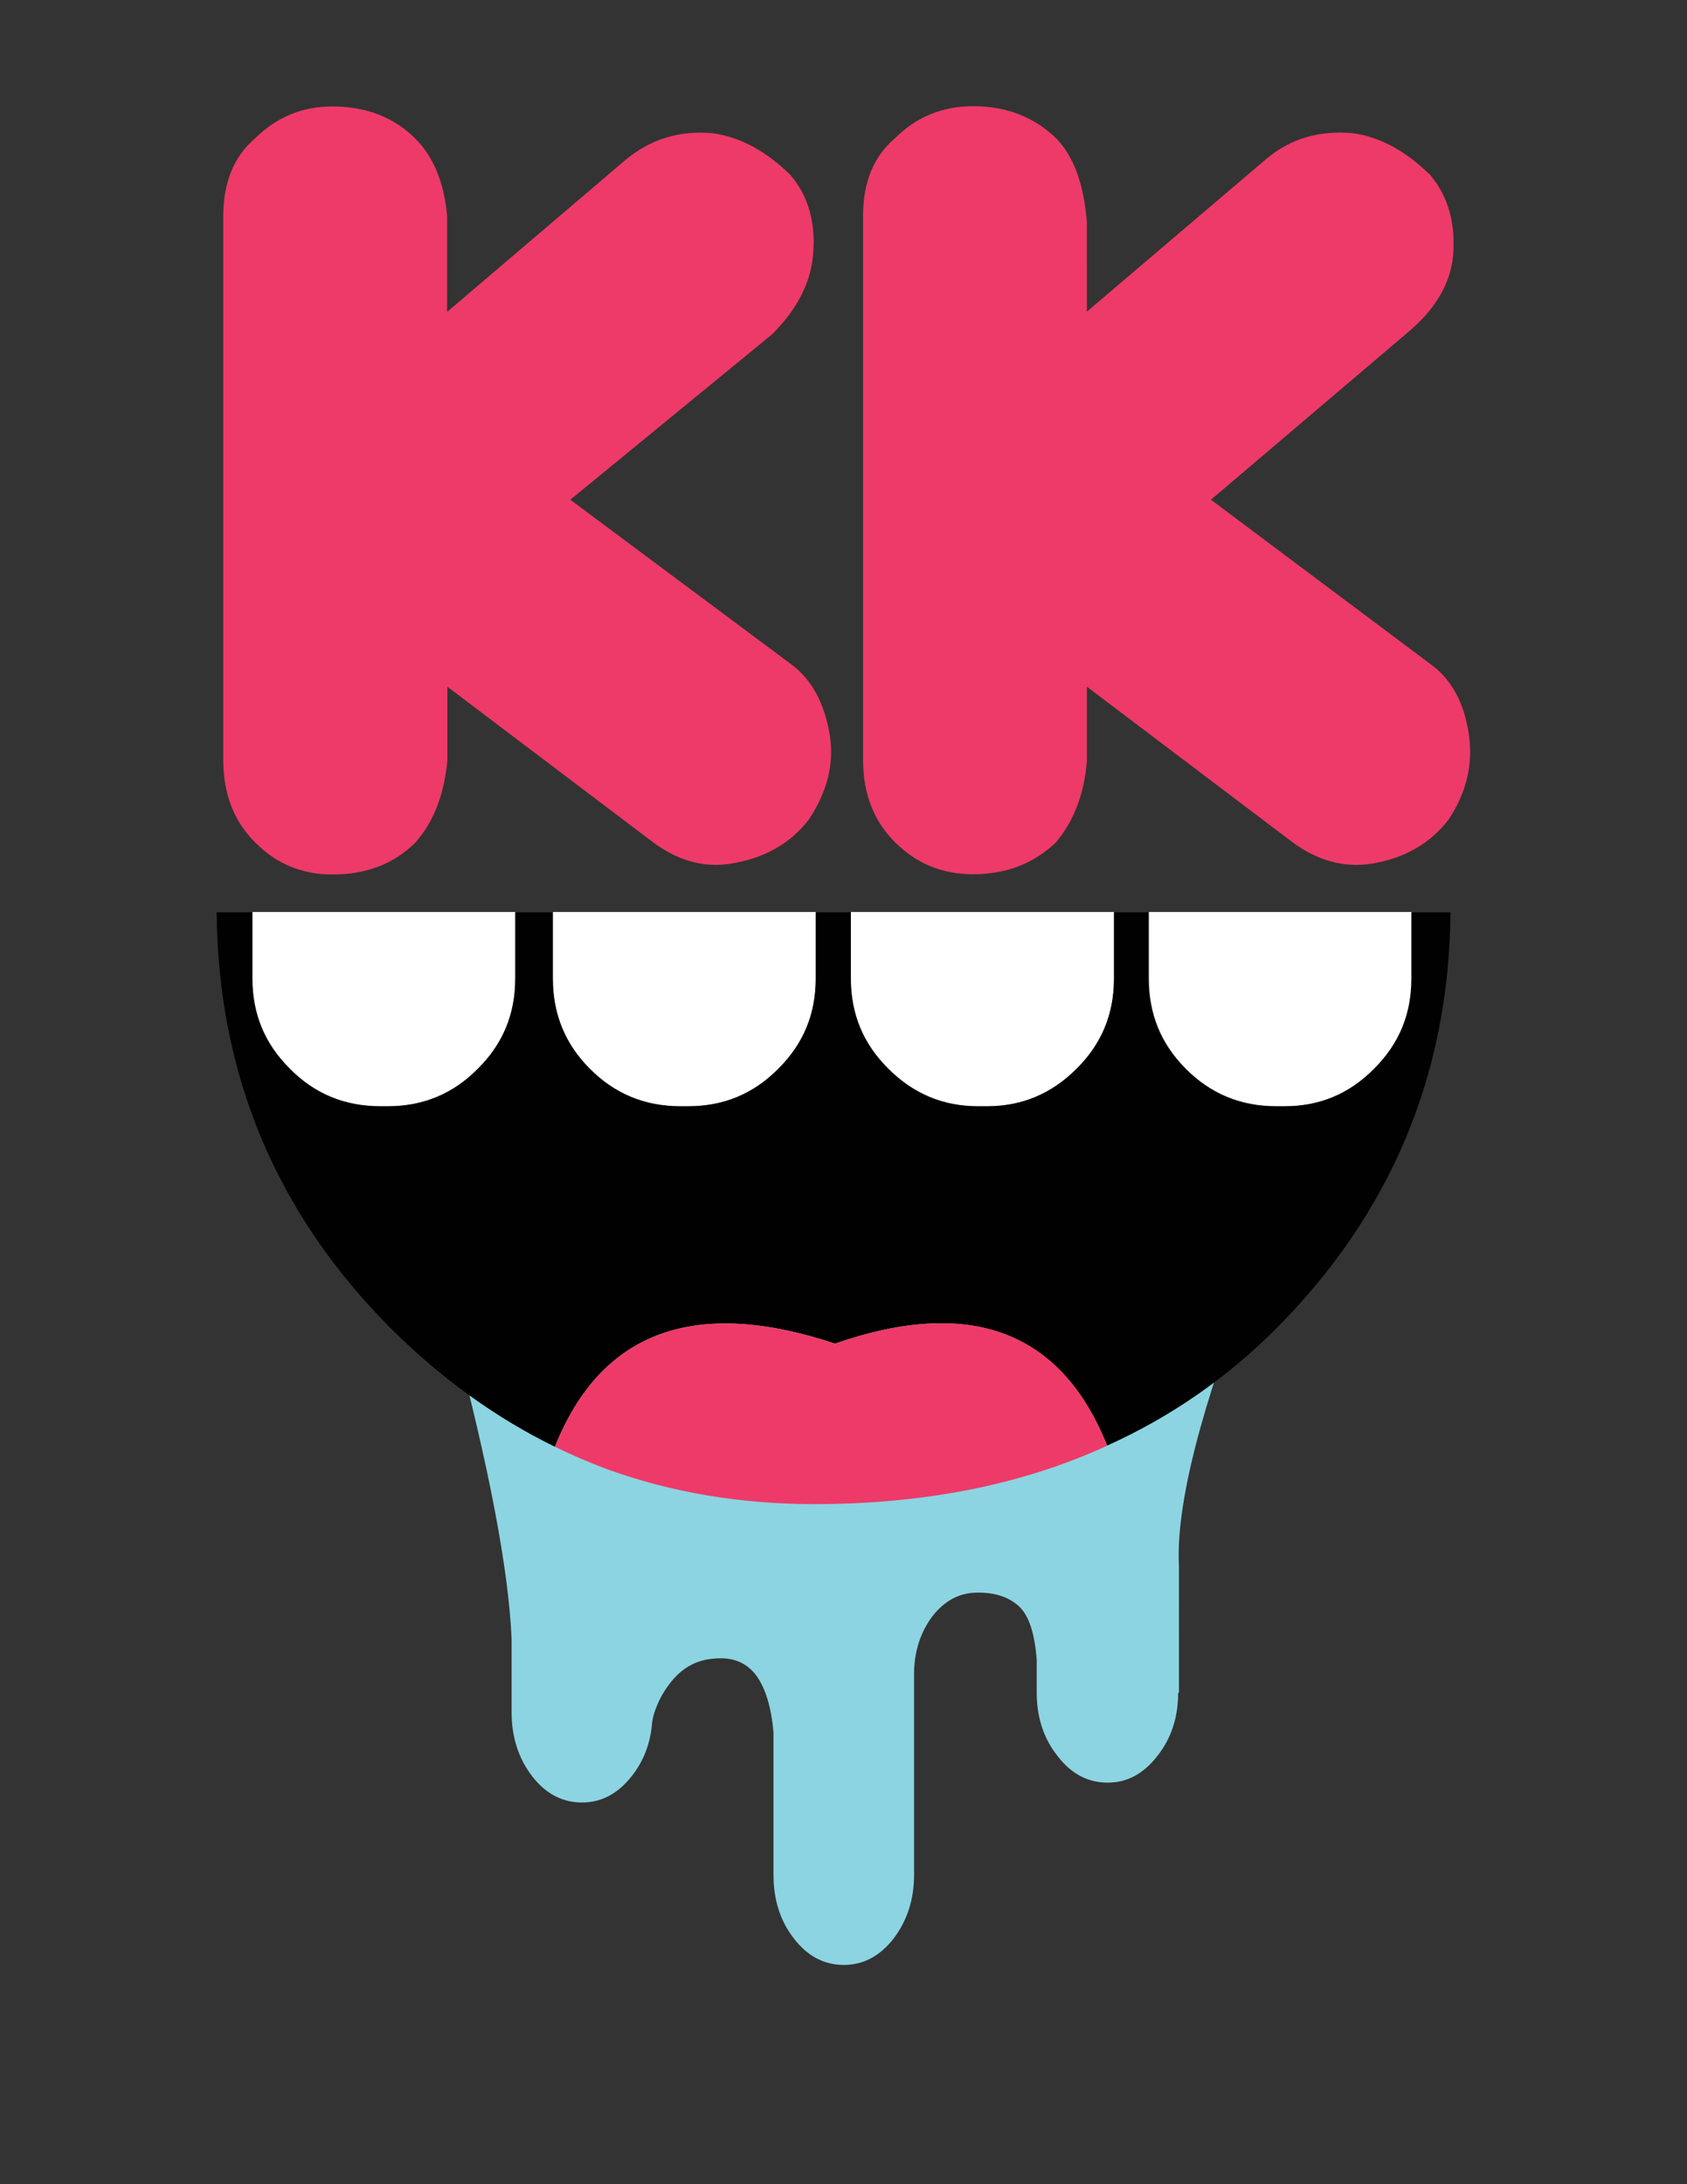
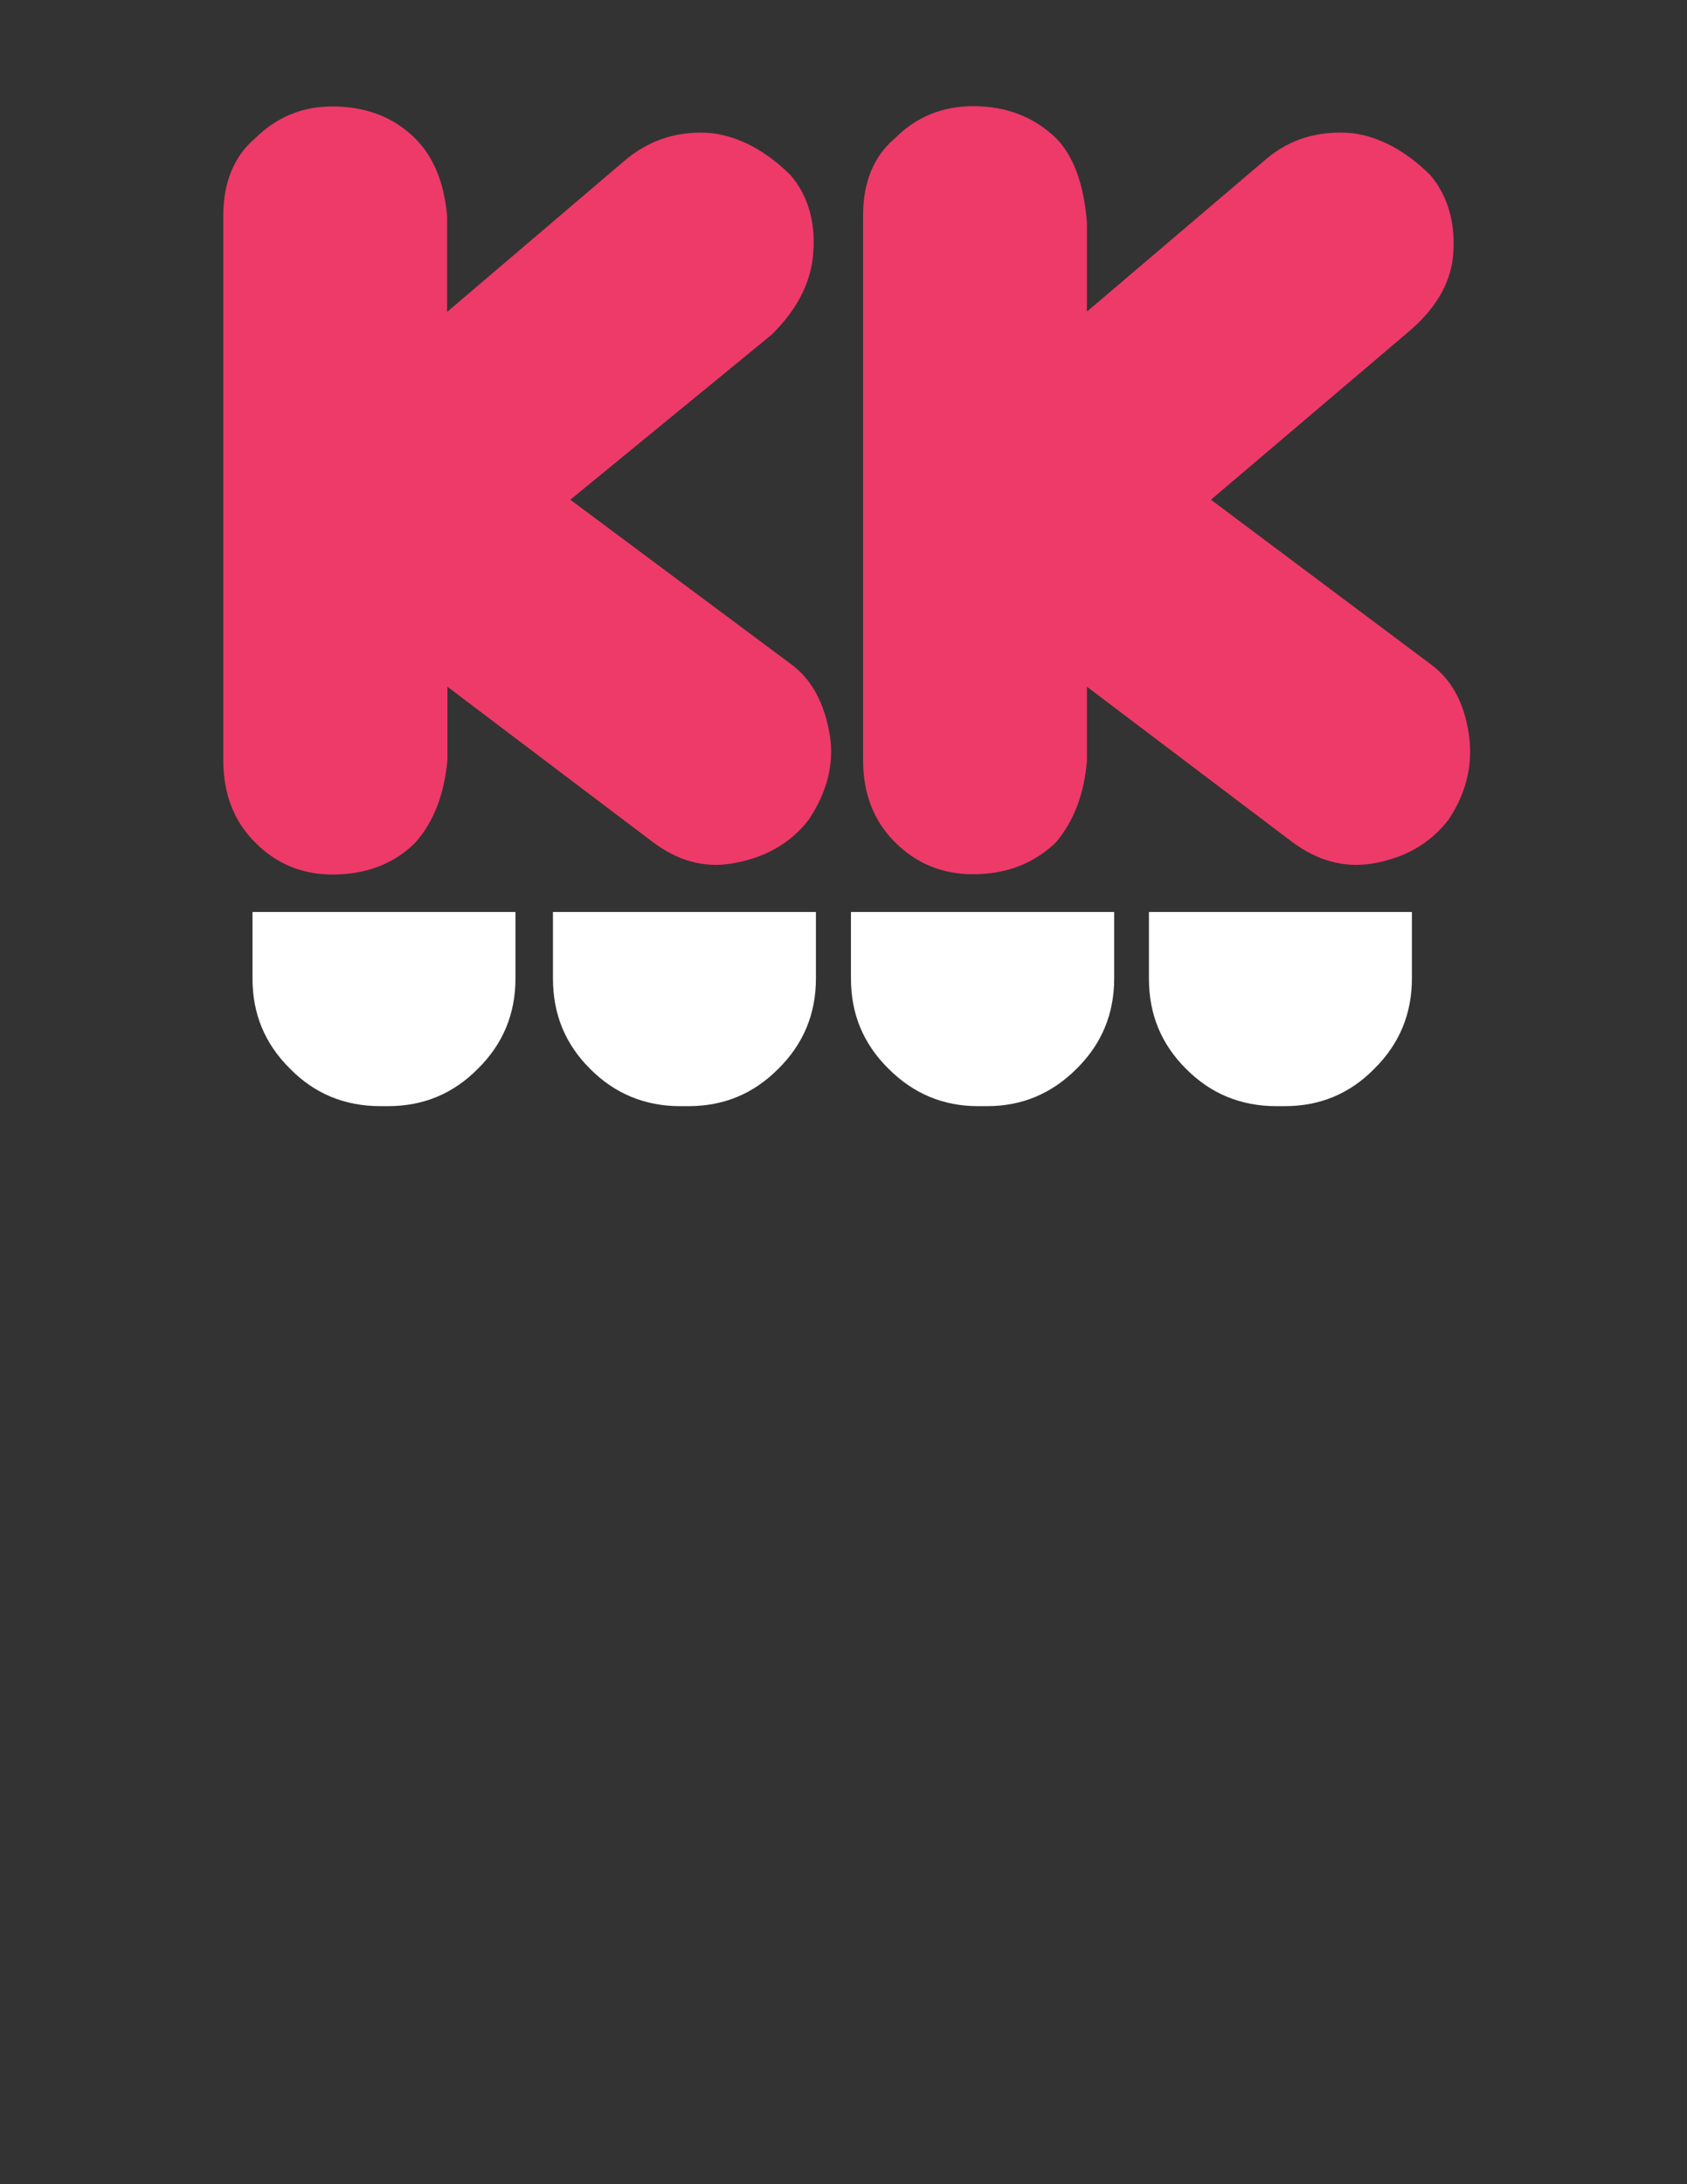
<svg xmlns="http://www.w3.org/2000/svg" version="1.1" id="kandykruisers-drool" x="0px" y="0px" viewBox="0 0 612 792" style="enable-background:new 0 0 612 792;" xml:space="preserve">
  <rect x="0" y="0" width="612" height="792" fill="#333333" stroke="none" />
  <style type="text/css">
	.st0{fill-rule:evenodd;clip-rule:evenodd;fill:#8CD4E2;}
	.st1{fill-rule:evenodd;clip-rule:evenodd;fill:#FFFFFF;}
	.st2{fill-rule:evenodd;clip-rule:evenodd;fill:#010101;}
	.st3{fill-rule:evenodd;clip-rule:evenodd;fill:#EE3A68;}
</style>
  <g id="drool-logo">
    <g id="drool">
-       <path class="st0" d="M427.4,613.8c0,9-2.5,16.6-7.6,23c-5,6.4-10.9,9.6-18,9.6c-7.1,0-13.2-3.2-18.1-9.6c-5.1-6.4-7.6-14.1-7.6-23    V602c-0.7-9.8-2.9-16.3-6.5-19.6c-3.8-3.4-8.8-5-15.1-4.9c-6.3,0-11.7,2.8-16.2,8.5c-4.2,5.6-6.5,12.3-6.7,20.1v73.7    c0,9-2.5,16.6-7.4,23.1c-5,6.4-11,9.6-18.1,9.6c-7.1,0-13.2-3.2-18.1-9.6c-5-6.4-7.4-14.1-7.4-23.1v-51.7    c-0.8-9.1-2.9-15.9-6.2-20.5c-3.5-4.7-8.5-6.8-15.1-6.2c-6.7,0.4-12.2,3.5-16.5,9.3c-2.4,3.1-4.2,6.6-5.4,10.3    c-0.5,1.5-0.8,3-0.9,4.5c-0.7,7-3.1,13.2-7.3,18.5c-5,6.4-11,9.6-18.1,9.6c-7.1,0-13.2-3.2-18.1-9.6c-5-6.5-7.4-14.3-7.4-23.2    v-26.3c-1-24.7-8-61.9-21.2-111.6l290.7-22.3c-19.5,49.5-28.6,85.3-27.4,107.4V613.8z" />
-     </g>
+       </g>
    <g id="mouth">
      <path id="teeth" class="st1" d="M416.7,330.7h95.5v24.1c0,12.8-4.5,23.7-13.6,32.7c-8.9,9.1-19.8,13.6-32.5,13.6H463    c-12.8,0-23.8-4.5-32.8-13.6c-9-9-13.4-19.8-13.4-32.7V330.7z M200.6,330.7H296v24.1c0,12.8-4.5,23.7-13.6,32.7    c-9,9.1-19.8,13.6-32.7,13.6h-2.9c-12.8,0-23.8-4.5-32.8-13.6c-9-9-13.4-19.8-13.4-32.7V330.7z M187,330.7v24.1    c0,12.8-4.5,23.7-13.6,32.7c-9,9.1-19.8,13.6-32.7,13.6H138c-12.9,0-23.9-4.5-32.8-13.6c-9.1-9-13.6-19.8-13.6-32.7v-24.1H187z     M404.2,330.7v24.1c0,12.8-4.5,23.7-13.6,32.7c-9.1,9.1-19.9,13.6-32.5,13.6h-3.3c-12.6,0-23.4-4.5-32.5-13.6    c-9.1-9-13.6-19.8-13.6-32.7v-24.1H404.2z" />
-       <path id="mouth-outline" class="st2" d="M401.6,524.2c-16.7-41.6-49.6-54-98.7-37c-50.9-16.9-84.8-4.5-101.6,37.4    c-21.3-10.4-41-24.6-59.2-42.6c-41.9-41.9-63-92.3-63.5-151.2h12.9v24.1c0,12.8,4.5,23.7,13.6,32.7c9,9.1,19.9,13.6,32.8,13.6h2.7    c12.8,0,23.7-4.5,32.7-13.6c9.1-9,13.6-19.8,13.6-32.7v-24.1h13.6v24.1c0,12.8,4.5,23.7,13.4,32.7c9.1,9.1,20,13.6,32.8,13.6h2.9    c12.8,0,23.7-4.5,32.7-13.6c9.1-9,13.6-19.8,13.6-32.7v-24.1h12.7v24.1c0,12.8,4.5,23.7,13.6,32.7c9.1,9.1,19.9,13.6,32.5,13.6    h3.3c12.6,0,23.4-4.5,32.5-13.6c9.1-9,13.6-19.8,13.6-32.7v-24.1h12.5v24.1c0,12.8,4.5,23.7,13.4,32.7c9.1,9.1,20,13.6,32.8,13.6    h3.1c12.7,0,23.5-4.5,32.5-13.6c9.1-9,13.6-19.8,13.6-32.7v-24.1h14.2c-0.5,58.9-21.7,109.3-63.5,151.2    C444.9,499.8,424.5,513.9,401.6,524.2z" />
-       <path id="tongue" class="st3" d="M401.7,524.2c-30.9,14.2-66.3,21.2-106.4,21.2c-26.6,0-51.5-4.2-74.6-12.5    c-6.8-2.5-13.2-5.3-19.4-8.3c16.8-41.9,50.7-54.3,101.6-37.4C352,470.2,385,482.5,401.7,524.2z" />
    </g>
    <path id="kk" class="st3" d="M301.1,267c-1.9-12-6.7-20.8-14.3-26.3l-79.9-59.5l73.1-59.9c8.8-8.7,13.8-18.1,14.9-28.1   c1.2-12.1-1.5-22-8.2-29.8c-9-8.8-18.4-13.8-28.3-15.1c-12.2-1.1-22.9,2.3-32.1,10.2l-64.1,54.6V78.3c-1.1-12.2-5-21.6-11.6-28.1   c-7.7-7.7-17.8-11.6-30.1-11.6c-10.9,0-20.2,3.9-28,11.6C84.9,56.7,81,66.1,81,78.3v197.3c0,12.3,3.9,22.3,11.6,29.9   c7.7,7.8,17.1,11.6,28,11.6c12.3,0,22.4-3.9,30.1-11.6c6.7-7.6,10.5-17.6,11.6-29.9V249l74.6,56.4c9,6.7,18.3,9.3,28,7.8   c12.3-1.9,21.8-7.3,28.5-16C300,287.3,302.6,277.2,301.1,267z M532.8,265.9c-1.7-11.2-6.3-19.7-14-25.2l-79.5-59.5l71.1-60.4   c10-8.3,15.6-17.5,16.7-27.6c1.1-12.1-1.7-22-8.3-29.8c-9-8.8-18.3-13.8-28.1-15.1c-12.2-1.1-22.7,2-31.4,9.4l-65,55.3V80.6   c-1.1-13.8-4.8-24-11.2-30.5c-8-7.7-18-11.6-30.1-11.6c-11.1,0-20.6,3.9-28.3,11.6c-7.7,6.5-11.6,15.9-11.6,28.1v197.3   c0,12.3,3.9,22.3,11.6,29.9c7.8,7.8,17.2,11.6,28.3,11.6c12.1,0,22.1-3.9,30.1-11.6c6.4-7.6,10.2-17.4,11.2-29.4v-27l74.6,56.4   c9.1,6.7,18.6,9.3,28.5,7.8c12-1.9,21.4-7.3,28.1-16C532.1,287.3,534.5,276.8,532.8,265.9z" />
  </g>
</svg>